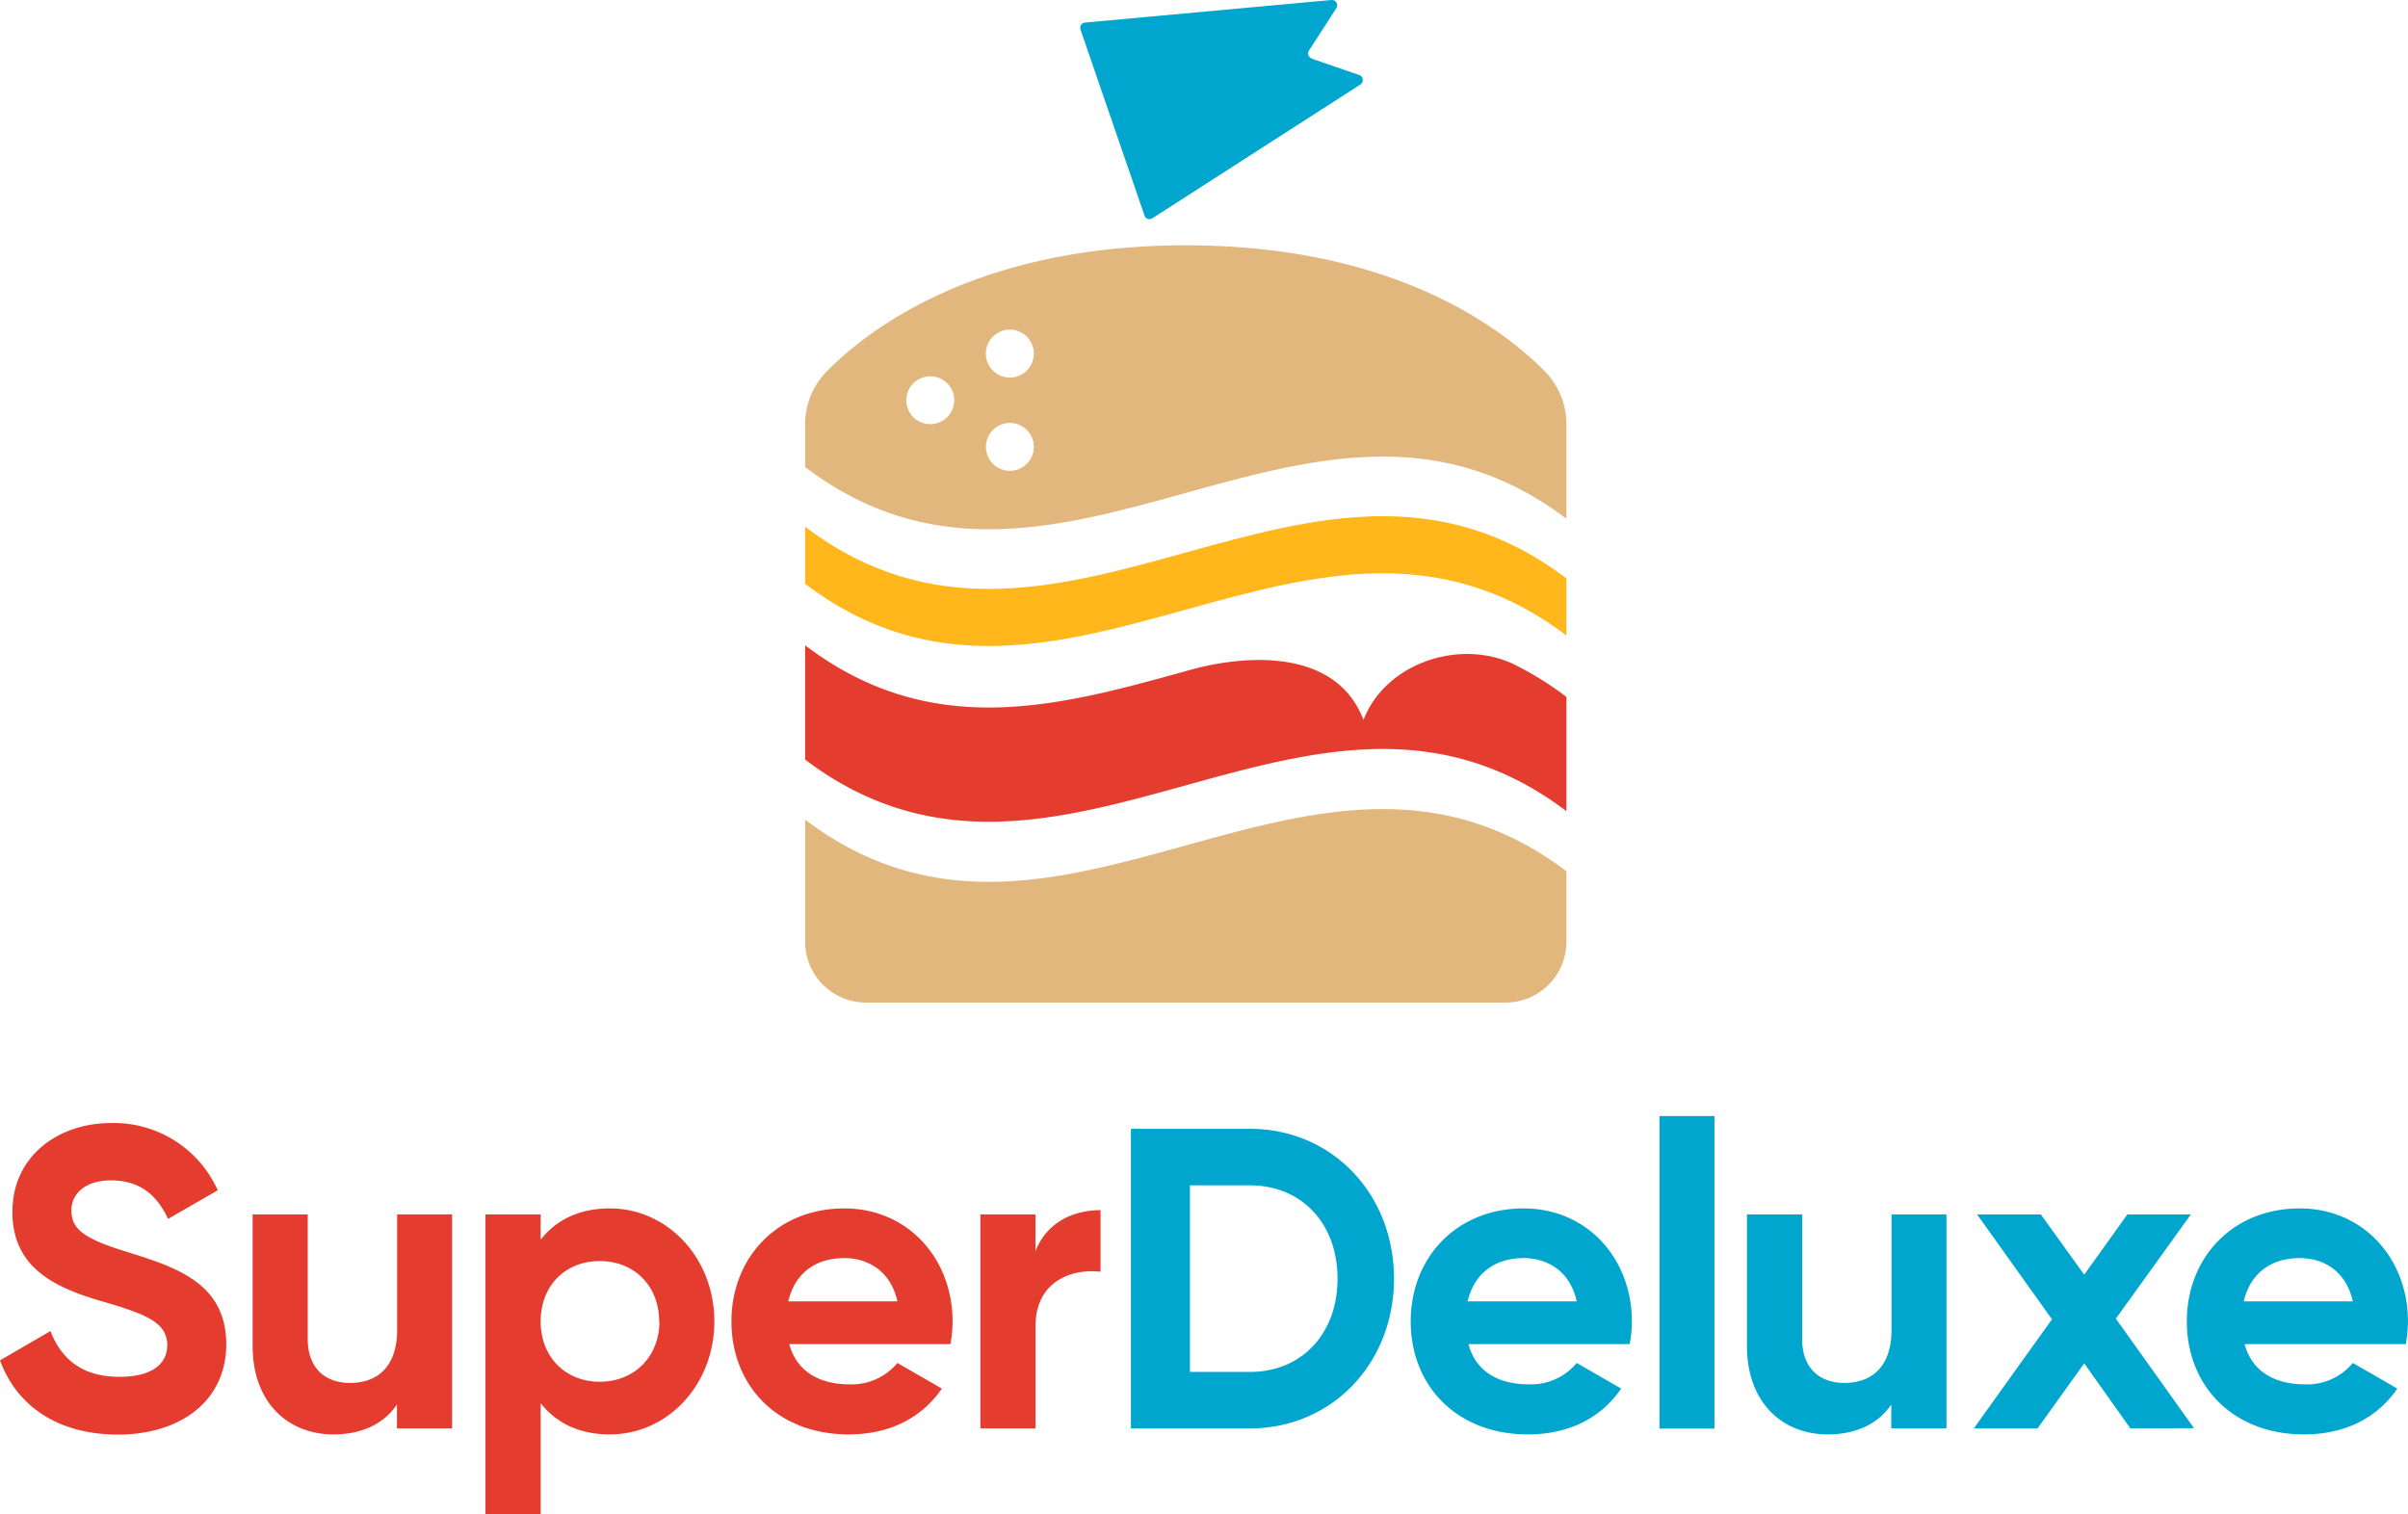
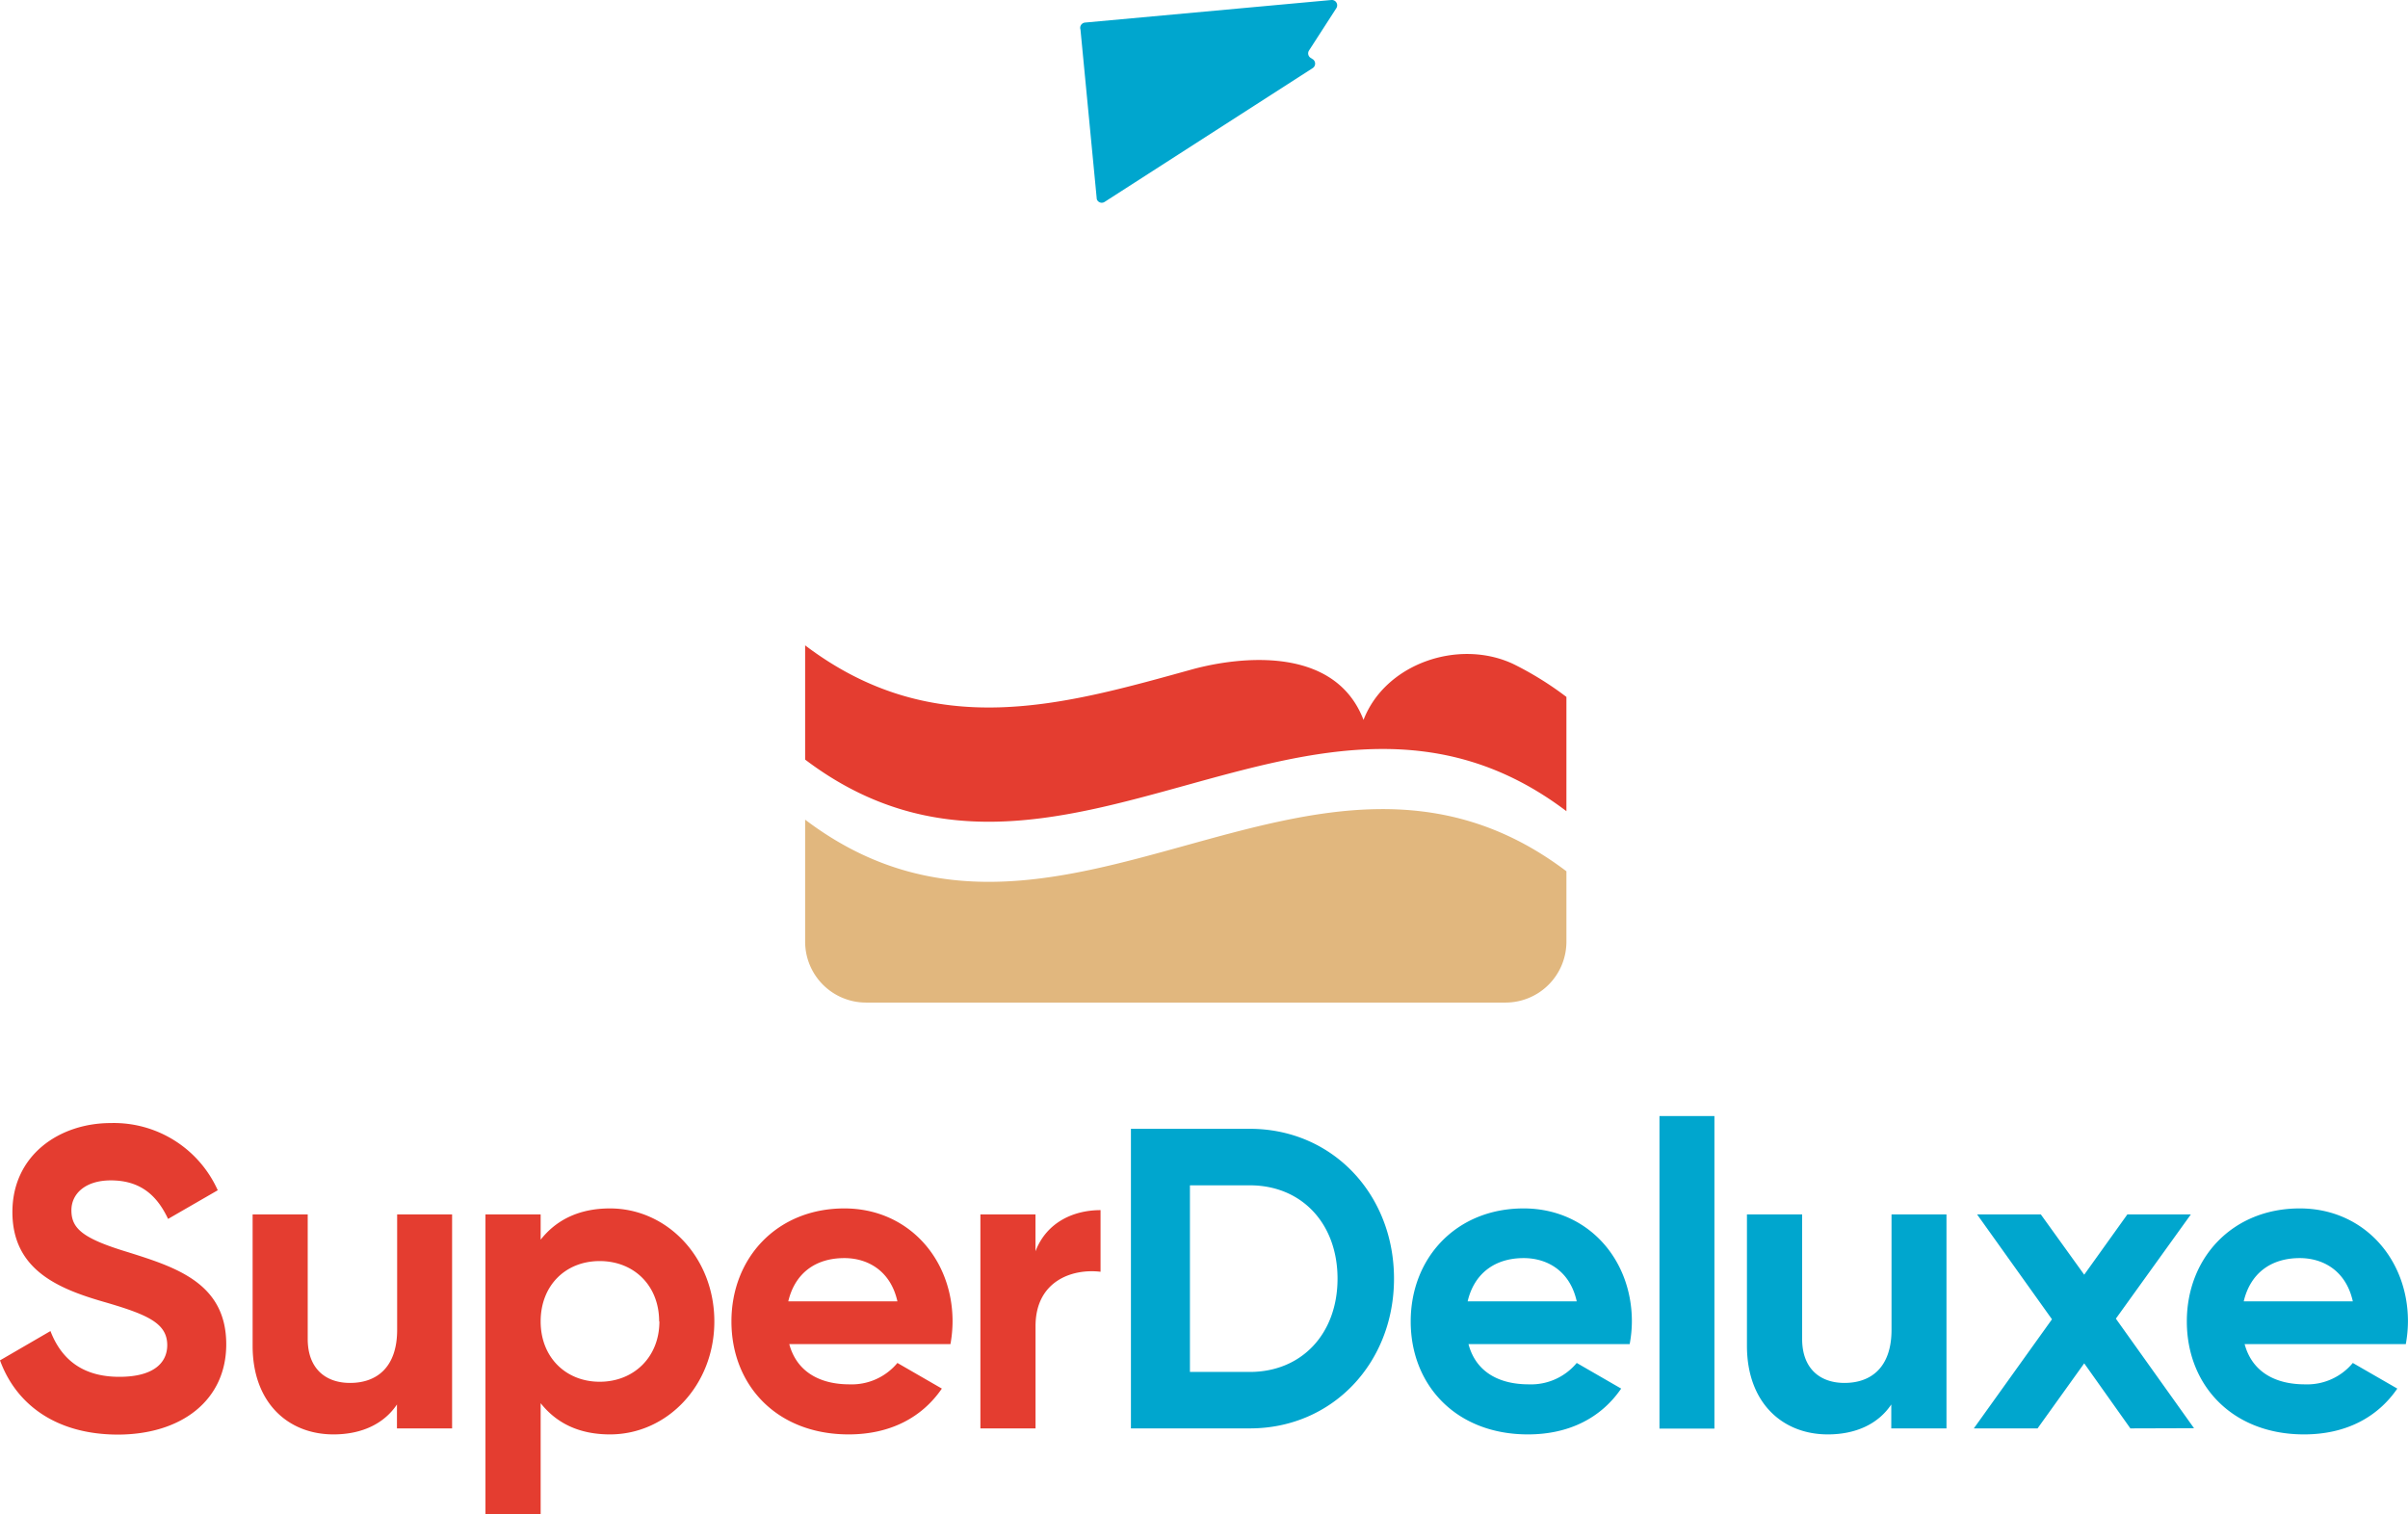
<svg xmlns="http://www.w3.org/2000/svg" viewBox="0 0 493 310">
  <defs>
    <style>.cls-1{fill:#00a6ce}.cls-3{fill:#e1b77e}.cls-4{fill:#e43d30}</style>
  </defs>
  <g id="Layer_2" data-name="Layer 2">
    <g id="Layer_1-2" data-name="Layer 1">
-       <path class="cls-1" d="M268.52 12l9.77 3.36a1.09 1.09 0 01.24 1.94l-42.61 27.4a1.07 1.07 0 01-1.6-.56L221.21 6.05a1.09 1.09 0 01.93-1.43L272.59 0a1.09 1.09 0 011 1.68L268 10.34a1.09 1.09 0 00.56 1.62" />
-       <path d="M164.84 107.86v11.69c51.95 39.34 103.9-28.78 155.86 10.57v-11.7c-52-39.34-103.91 28.78-155.86-10.56" fill="#ffb71b" />
+       <path class="cls-1" d="M268.52 12a1.09 1.09 0 01.24 1.94l-42.61 27.4a1.07 1.07 0 01-1.6-.56L221.21 6.05a1.09 1.09 0 01.93-1.43L272.59 0a1.09 1.09 0 011 1.68L268 10.34a1.09 1.09 0 00.56 1.62" />
      <path class="cls-3" d="M164.84 167.8v25a12.47 12.47 0 0012.46 12.48h130.93a12.47 12.47 0 0012.47-12.48v-14.4c-52-39.35-103.91 28.78-155.86-10.57" />
      <path class="cls-4" d="M309.79 135.94c-11.11-5.19-26.16-.12-30.63 11.46-5.92-15.4-25.61-12.86-34.73-10.44-26.53 7.33-53.07 15.27-79.59-4.82v23.39c51.95 39.34 103.9-28.79 155.86 10.56V142.7a66.69 66.69 0 00-10.91-6.76" />
-       <path class="cls-3" d="M316.25 76c-8.73-8.81-31-25.77-73.48-25.77S178 67.22 169.29 76a15.51 15.51 0 00-4.45 10.89v8.74c51.95 39.37 103.9-28.75 155.86 10.59v-19.3A15.51 15.51 0 00316.25 76M190.46 86.85a4.9 4.9 0 114.9-4.9 4.9 4.9 0 01-4.9 4.9m16.3 9.55a4.9 4.9 0 114.9-4.9 4.9 4.9 0 01-4.9 4.9m0-19.09a4.91 4.91 0 114.9-4.91 4.91 4.91 0 01-4.9 4.91" />
      <path class="cls-4" d="M0 278.54l10.33-6c2.19 5.69 6.48 9.37 14.1 9.37 7.27 0 9.81-3.06 9.81-6.48 0-4.56-4.12-6.31-13.23-8.94-9.36-2.72-18.47-6.66-18.47-18.32s9.63-18.22 20.14-18.22a23.31 23.31 0 0121.9 13.76l-10.17 5.87c-2.19-4.65-5.51-7.89-11.73-7.89-5.08 0-8.06 2.63-8.06 6.13 0 3.77 2.37 5.79 11.65 8.59 9.72 3.07 20.05 6.31 20.05 18.84 0 11.48-9.19 18.49-22.24 18.49-12.52-.04-20.75-6.08-24.08-15.2zM92.56 248.66v43.81H81.27v-4.9c-2.63 3.94-7.18 6.13-13 6.13-9.28 0-16.55-6.48-16.55-18.14v-26.9H63v25.5c0 6 3.59 9 8.67 9 5.52 0 9.64-3.25 9.64-10.87v-23.63zM146.25 270.57c0 13.06-9.64 23.13-21.37 23.13-6.39 0-11-2.36-14.19-6.39V310h-11.3v-61.34h11.3v5.17c3.15-4 7.8-6.4 14.19-6.4 11.73 0 21.37 10.08 21.37 23.14zm-11.3 0c0-7.36-5.17-12.36-12.17-12.36s-12.09 5-12.09 12.36 5.17 12.35 12.09 12.35S135 277.93 135 270.57zM173.92 283.45a12.14 12.14 0 009.81-4.38l9.1 5.25c-4.11 6-10.68 9.38-19.08 9.38-14.72 0-24-10.07-24-23.13s9.37-23.14 23.12-23.14c13 0 22.15 10.26 22.15 23.14a26.4 26.4 0 01-.43 4.64h-33c1.56 5.79 6.41 8.24 12.33 8.24zm9.81-17c-1.41-6.31-6.14-8.85-10.86-8.85-6.05 0-10.16 3.24-11.48 8.85zM225.32 247.78v12.62c-5.86-.7-13.31 1.93-13.31 11.13v20.94h-11.29v-43.81H212v7.54c2.29-5.96 7.81-8.42 13.32-8.42z" />
      <path class="cls-1" d="M285.4 261.81c0 17.26-12.61 30.66-29.51 30.66h-24.35v-61.34h24.35c16.9 0 29.51 13.41 29.51 30.68zm-11.56 0c0-11.31-7.36-19.11-17.95-19.11h-12.27v38.21h12.27c10.59 0 17.95-7.8 17.95-19.1zM313 283.45a12.14 12.14 0 009.81-4.38l9.1 5.25c-4.11 6-10.68 9.38-19.09 9.38-14.7 0-24-10.07-24-23.13s9.37-23.14 23.12-23.14c13 0 22.16 10.26 22.16 23.14a25.44 25.44 0 01-.45 4.64h-33c1.53 5.79 6.35 8.24 12.35 8.24zm9.81-17c-1.4-6.31-6.13-8.85-10.86-8.85-6 0-10.16 3.24-11.47 8.85zM339.75 228.51H351v64h-11.25zM398.51 248.66v43.81h-11.3v-4.9c-2.63 3.94-7.18 6.13-13 6.13-9.28 0-16.55-6.48-16.55-18.14v-26.9h11.3v25.5c0 6 3.59 9 8.67 9 5.52 0 9.63-3.25 9.63-10.87v-23.63zM436.16 292.47l-9.45-13.32-9.55 13.32h-13.05l16-22.34-15.33-21.47h13.05l8.88 12.34 8.84-12.35h13L433.19 270l16 22.43z" />
      <path class="cls-1" d="M471.9 283.45a12.12 12.12 0 009.8-4.38l9.11 5.25c-4.12 6-10.68 9.38-19.09 9.38-14.71 0-24-10.07-24-23.13s9.37-23.14 23.12-23.14c13 0 22.15 10.26 22.15 23.14a26.38 26.38 0 01-.44 4.64h-33c1.57 5.79 6.39 8.24 12.35 8.24zm9.8-17c-1.4-6.31-6.13-8.85-10.85-8.85-6.05 0-10.16 3.24-11.48 8.85z" />
    </g>
  </g>
</svg>